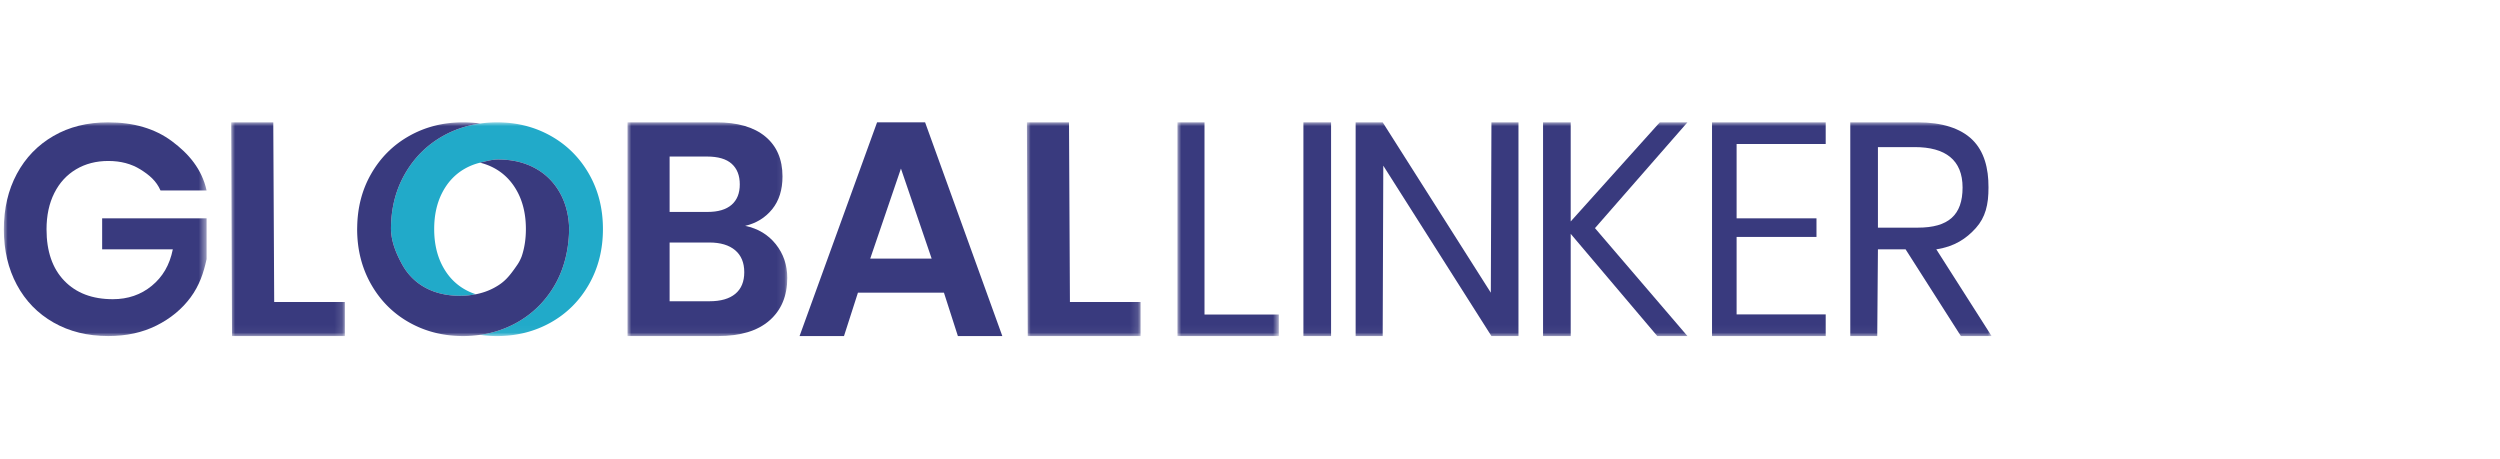
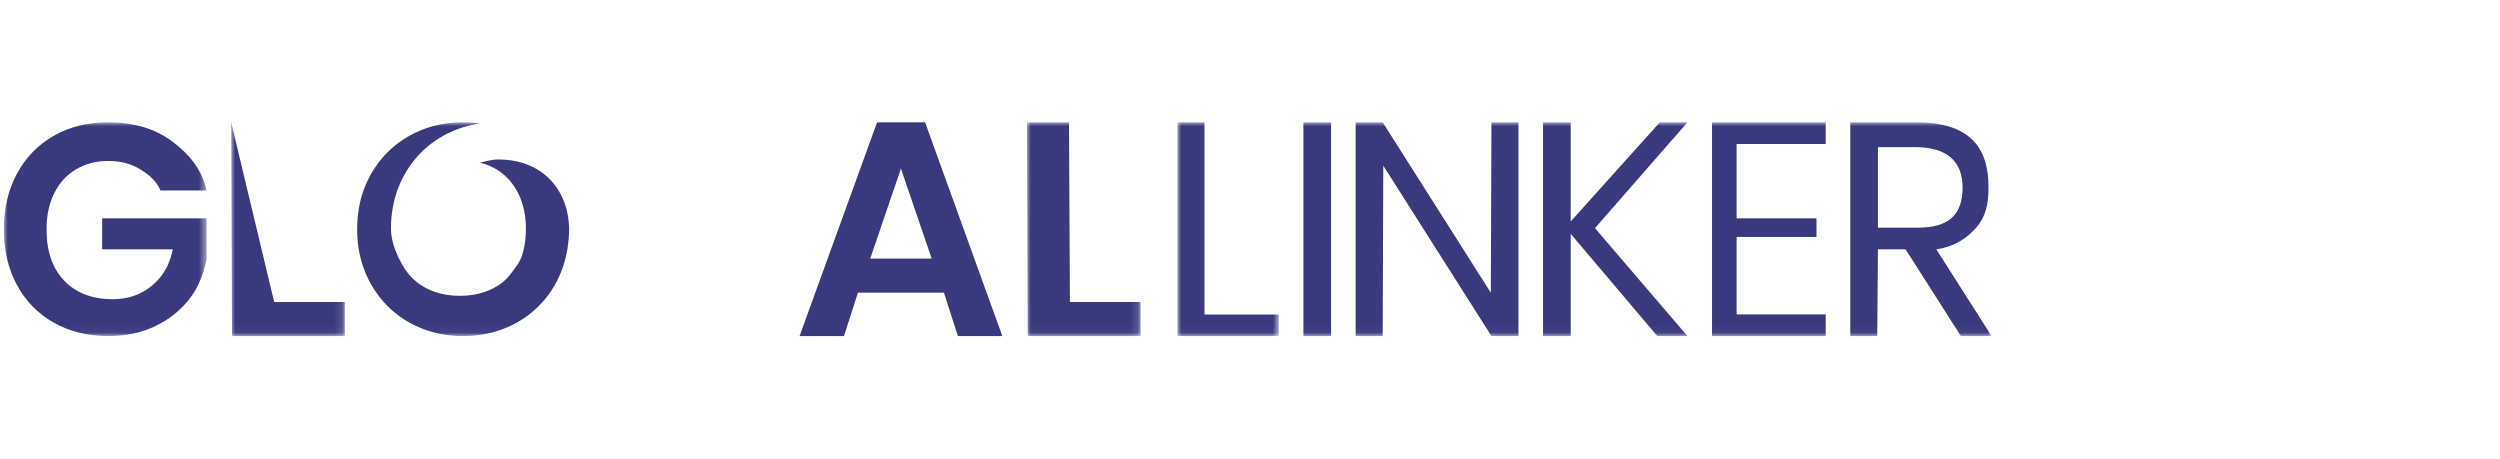
<svg xmlns="http://www.w3.org/2000/svg" xmlns:xlink="http://www.w3.org/1999/xlink" width="327" height="60" viewBox="0 0 327 60">
  <defs>
    <path id="cdeb43vnna" d="M0 0h26.522v27.957H0z" />
    <path id="1yfgy14enc" d="M0 0h14.869v27.957H0z" />
    <path id="tlfyo1e5ge" d="M0 0h14.869v27.957H0z" />
-     <path id="s575obz42g" d="M0 0h20.896v27.957H0z" />
    <path id="tsfvcrqezi" d="M0 0h13.261v27.957H0z" />
    <path id="15cohseizk" d="M0 27.957h260V0H0z" />
    <path id="hbrhjplzbm" d="M0 27.957h260V0H0z" />
    <path id="ynq4xn2dfo" d="M0 27.957h260V0H0z" />
    <path id="msdb78curq" d="M0 27.957h260V0H0z" />
    <path id="rj3jhghf9s" d="M0 27.957h260V0H0z" />
    <path id="qgwohhkolu" d="M0 27.957h260V0H0z" />
    <path id="cxj1zmph4w" d="M0 27.957h260V0H0z" />
  </defs>
  <g fill="none" fill-rule="evenodd">
    <path d="M.502 0h326v60h-326z" />
    <g transform="translate(.502 16)">
      <mask id="mn7afmoccb" fill="#fff">
        <use xlink:href="#cdeb43vnna" />
      </mask>
      <path d="M26.522 8.914h-6.028c-.546-1.244-1.445-2.012-2.629-2.752-1.185-.738-2.584-1.107-4.198-1.107-1.588 0-2.993.362-4.217 1.089-1.224.726-2.174 1.763-2.85 3.11-.678 1.348-1.016 2.93-1.016 4.744 0 2.877.774 5.12 2.324 6.727 1.548 1.608 3.664 2.41 6.345 2.41 1.978 0 3.677-.583 5.096-1.75s2.336-2.7 2.753-4.773h-9.243v-4.051h13.663v5.329c-.39 1.815-.964 3.483-2.096 5.012-1.133 1.53-2.617 2.755-4.452 3.675-1.835.92-3.938 1.38-6.307 1.38-2.708 0-5.096-.59-7.165-1.77-2.07-1.178-3.671-2.824-4.804-4.937C.566 19.137 0 16.72 0 13.998c0-2.722.566-5.14 1.698-7.252C2.831 4.634 4.426 2.98 6.482 1.789 8.538.597 10.92 0 13.628 0c3.358 0 6.144.823 8.357 2.469 2.212 1.646 3.912 3.645 4.537 6.445" fill="#393A7E" fill-rule="nonzero" mask="url(#mn7afmoccb)" />
    </g>
    <g transform="translate(30.239 16)">
      <mask id="qcwtgwi19d" fill="#fff">
        <use xlink:href="#1yfgy14enc" />
      </mask>
-       <path fill="#393A7E" fill-rule="nonzero" mask="url(#qcwtgwi19d)" d="M5.626 23.5h9.243v4.457H.109L0 0h5.506z" />
+       <path fill="#393A7E" fill-rule="nonzero" mask="url(#qcwtgwi19d)" d="M5.626 23.5h9.243v4.457H.109L0 0z" />
    </g>
    <g transform="translate(134.32 16)">
      <mask id="dhpfew4laf" fill="#fff">
        <use xlink:href="#tlfyo1e5ge" />
      </mask>
      <path fill="#393A7E" fill-rule="nonzero" mask="url(#dhpfew4laf)" d="M5.626 23.5h9.243v4.457H.108L0 0h5.506z" />
    </g>
    <g transform="translate(82.078 16)">
      <mask id="pbbhxgip2h" fill="#fff">
        <use xlink:href="#s575obz42g" />
      </mask>
      <path d="M19.393 15.938c1.002 1.255 1.503 2.726 1.503 4.415 0 2.35-.775 4.205-2.324 5.564-1.549 1.36-3.795 2.04-6.737 2.04H0V0h11.6c2.786 0 4.928.62 6.426 1.86 1.497 1.242 2.246 2.985 2.246 5.228 0 1.743-.45 3.168-1.348 4.276-.898 1.11-2.077 1.836-3.535 2.179 1.666.343 3.001 1.142 4.004 2.395zM5.507 11.721h4.961c1.38 0 2.427-.31 3.144-.93.715-.62 1.074-1.511 1.074-2.674 0-1.16-.351-2.058-1.055-2.692-.703-.633-1.783-.95-3.242-.95H5.507v7.246zM14.1 22.433c.781-.647 1.172-1.59 1.172-2.831 0-1.241-.397-2.198-1.191-2.872-.795-.672-1.921-1.01-3.379-1.01H5.507v7.683h5.234c1.458 0 2.578-.323 3.36-.97z" fill="#393A7E" fill-rule="nonzero" mask="url(#pbbhxgip2h)" />
    </g>
    <path d="M123.469 38.285h-11.252l-1.823 5.672h-5.812L114.722 16h6.28l10.103 27.957h-5.813l-1.823-5.672zm-1.608-4.457-4.018-11.78-4.018 11.78h8.036z" fill="#393A7E" fill-rule="nonzero" />
    <g transform="translate(154.01 16)">
      <mask id="wck7z2sgqj" fill="#fff">
        <use xlink:href="#tsfvcrqezi" />
      </mask>
      <path fill="#393A7E" fill-rule="nonzero" mask="url(#wck7z2sgqj)" d="M3.539 25.141h9.722v2.816H0V0h3.539z" />
    </g>
    <g transform="translate(.502 16)">
      <mask id="o9jyy9mrwl" fill="#fff">
        <use xlink:href="#15cohseizk" />
      </mask>
      <path fill="#393A7E" fill-rule="nonzero" mask="url(#o9jyy9mrwl)" d="M169.985 27.957h3.617V0h-3.617z" />
    </g>
    <g transform="translate(.502 16)">
      <mask id="xrba37e3en" fill="#fff">
        <use xlink:href="#hbrhjplzbm" />
      </mask>
      <path fill="#393A7E" fill-rule="nonzero" mask="url(#xrba37e3en)" d="M198.114 27.957h-3.536L180.433 5.672l-.08 22.285h-3.537V0h3.537l14.145 22.285.08-22.285h3.536z" />
    </g>
    <g transform="translate(.502 16)">
      <mask id="dyqi556gip" fill="#fff">
        <use xlink:href="#ynq4xn2dfo" />
      </mask>
      <path fill="#393A7E" fill-rule="nonzero" mask="url(#dyqi556gip)" d="m208.12 13.84 12.096 14.117h-3.945l-11.325-13.37v13.37h-3.617V0h3.617v12.966L216.6 0h3.616z" />
    </g>
    <g transform="translate(.502 16)">
      <mask id="pp14u6rv2r" fill="#fff">
        <use xlink:href="#msdb78curq" />
      </mask>
      <path fill="#393A7E" fill-rule="nonzero" mask="url(#pp14u6rv2r)" d="M226.646 2.836v9.725h10.448v2.43h-10.448v10.13H238.3v2.836H223.43V0H238.3v2.836z" />
    </g>
    <g transform="translate(.502 16)">
      <mask id="j6ndc7n3xt" fill="#fff">
        <use xlink:href="#rj3jhghf9s" />
      </mask>
      <path d="m255.982 27.957-7.234-11.345h-3.617l-.09 11.345h-3.526V0h8.84c3.1 0 5.576.76 7.126 2.28 1.55 1.52 2.117 3.717 2.117 6.229 0 2.274-.412 3.923-1.652 5.31-1.24 1.389-2.829 2.45-5.18 2.793L260 27.957h-4.018zm-10.85-14.181h5.224c4.004 0 5.846-1.654 5.846-5.25 0-3.595-2.244-5.285-6.248-5.285h-4.823v10.535z" fill="#393A7E" fill-rule="nonzero" mask="url(#j6ndc7n3xt)" />
    </g>
    <g transform="translate(.502 16)">
      <mask id="br4wg0u4jv" fill="#fff">
        <use xlink:href="#qgwohhkolu" />
      </mask>
-       <path d="M76.535 6.748c-1.217-2.127-2.88-3.783-4.988-4.969C69.44.594 67.09 0 64.497 0c-.758 0-1.493.057-2.21.159a13.688 13.688 0 0 0-4.839 1.62c-2.108 1.186-3.77 2.842-4.988 4.97-1.206 2.106-1.814 4.488-1.824 7.14.011 1.745.74 3.396 1.465 4.707.73 1.32 1.743 2.333 3.039 3.037.548.299 1.136.53 1.758.701.848.235 1.762.356 2.748.356.74 0 1.44-.07 2.102-.203a7.503 7.503 0 0 1-1.531-.678c-1.231-.721-2.194-1.76-2.887-3.113-.693-1.353-1.04-2.932-1.04-4.736 0-1.805.347-3.384 1.04-4.738.693-1.353 1.656-2.39 2.887-3.112a7.617 7.617 0 0 1 2.07-.829l.033-.007-.033-.007c.742-.156 1.527-.405 2.361-.405 1.84 0 3.459.382 4.854 1.145s2.486 1.86 3.273 3.29c.691 1.258 1.073 2.704 1.157 4.33.002.05.007.099.01.15 0 .03-.003.06-.003.091-.014 2.648-.62 5.207-1.824 7.322-1.217 2.14-2.88 3.803-4.988 4.988a13.69 13.69 0 0 1-4.84 1.62 15.7 15.7 0 0 0 2.21.16c2.593 0 4.942-.594 7.05-1.78 2.108-1.185 3.77-2.848 4.988-4.988 1.218-2.14 1.827-4.549 1.827-7.23 0-2.682-.609-5.086-1.827-7.212" fill="#21AAC9" fill-rule="nonzero" mask="url(#br4wg0u4jv)" />
    </g>
    <g transform="translate(.502 16)">
      <mask id="i79dipqf4x" fill="#fff">
        <use xlink:href="#cxj1zmph4w" />
      </mask>
      <path d="M73.932 13.627c-.084-1.626-.465-3.072-1.157-4.33-.787-1.43-1.878-2.528-3.273-3.29-1.396-.763-3.014-1.145-4.854-1.145-.834 0-1.619.249-2.36.405l.032.007a.71.71 0 0 0-.033.007 7.63 7.63 0 0 1 2.072.829c1.23.722 2.192 1.76 2.886 3.112.693 1.354 1.04 2.933 1.04 4.738 0 1.316-.187 2.511-.555 3.587-.152.388-.33.74-.54 1.049-1.125 1.65-1.743 2.333-3.038 3.037-.734.4-1.537.682-2.404.854-.663.133-1.362.202-2.102.202-.986 0-1.9-.12-2.747-.354a8.268 8.268 0 0 1-1.76-.702c-1.295-.704-2.308-1.717-3.038-3.037-.724-1.311-1.454-2.962-1.465-4.708.01-2.652.618-5.032 1.824-7.14 1.218-2.127 2.88-3.783 4.988-4.969a13.685 13.685 0 0 1 4.84-1.62 15.62 15.62 0 0 0-2.21-.16c-2.593 0-4.943.594-7.05 1.78-2.108 1.186-3.77 2.842-4.988 4.97-1.19 2.076-1.794 4.42-1.821 7.027h-.006c0 .03.003.061.003.092 0 .03-.003.06-.003.092 0 2.681.61 5.09 1.827 7.23 1.217 2.14 2.88 3.803 4.988 4.988 2.107 1.186 4.457 1.779 7.05 1.779.758 0 1.493-.057 2.21-.158a13.693 13.693 0 0 0 4.84-1.62c2.107-1.186 3.77-2.85 4.987-4.989 1.204-2.115 1.81-4.674 1.824-7.322l.002-.092c-.002-.05-.007-.1-.01-.149" fill="#393A7E" fill-rule="nonzero" mask="url(#i79dipqf4x)" />
    </g>
  </g>
</svg>